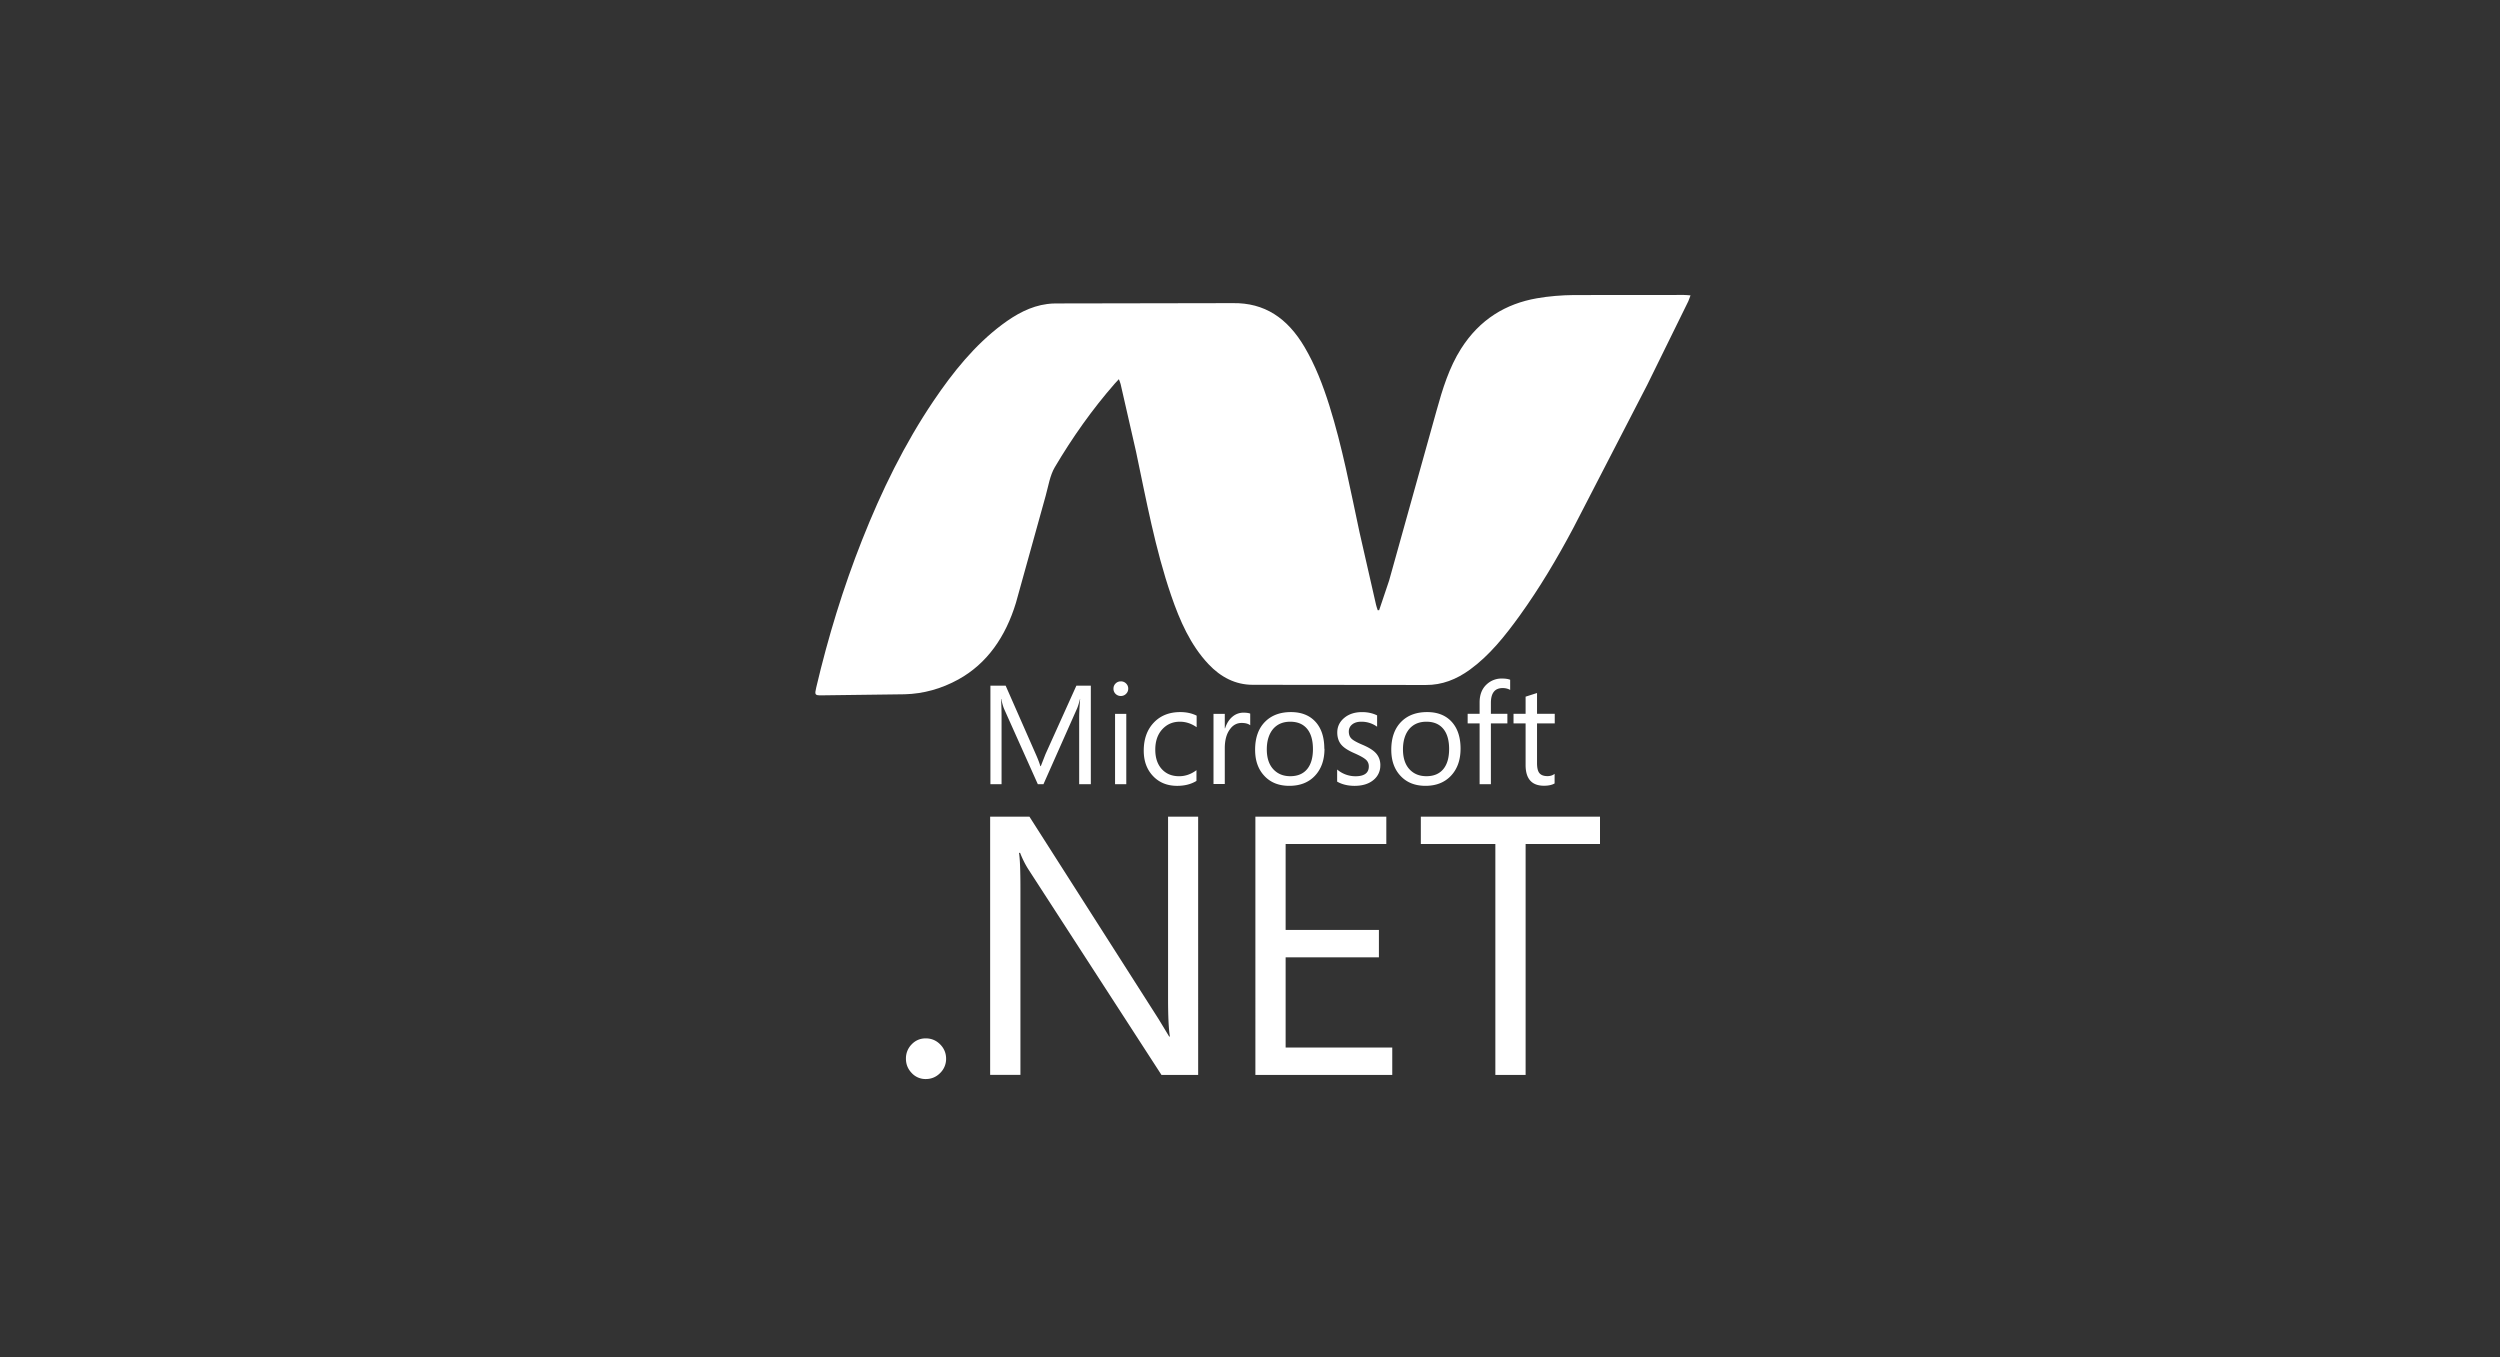
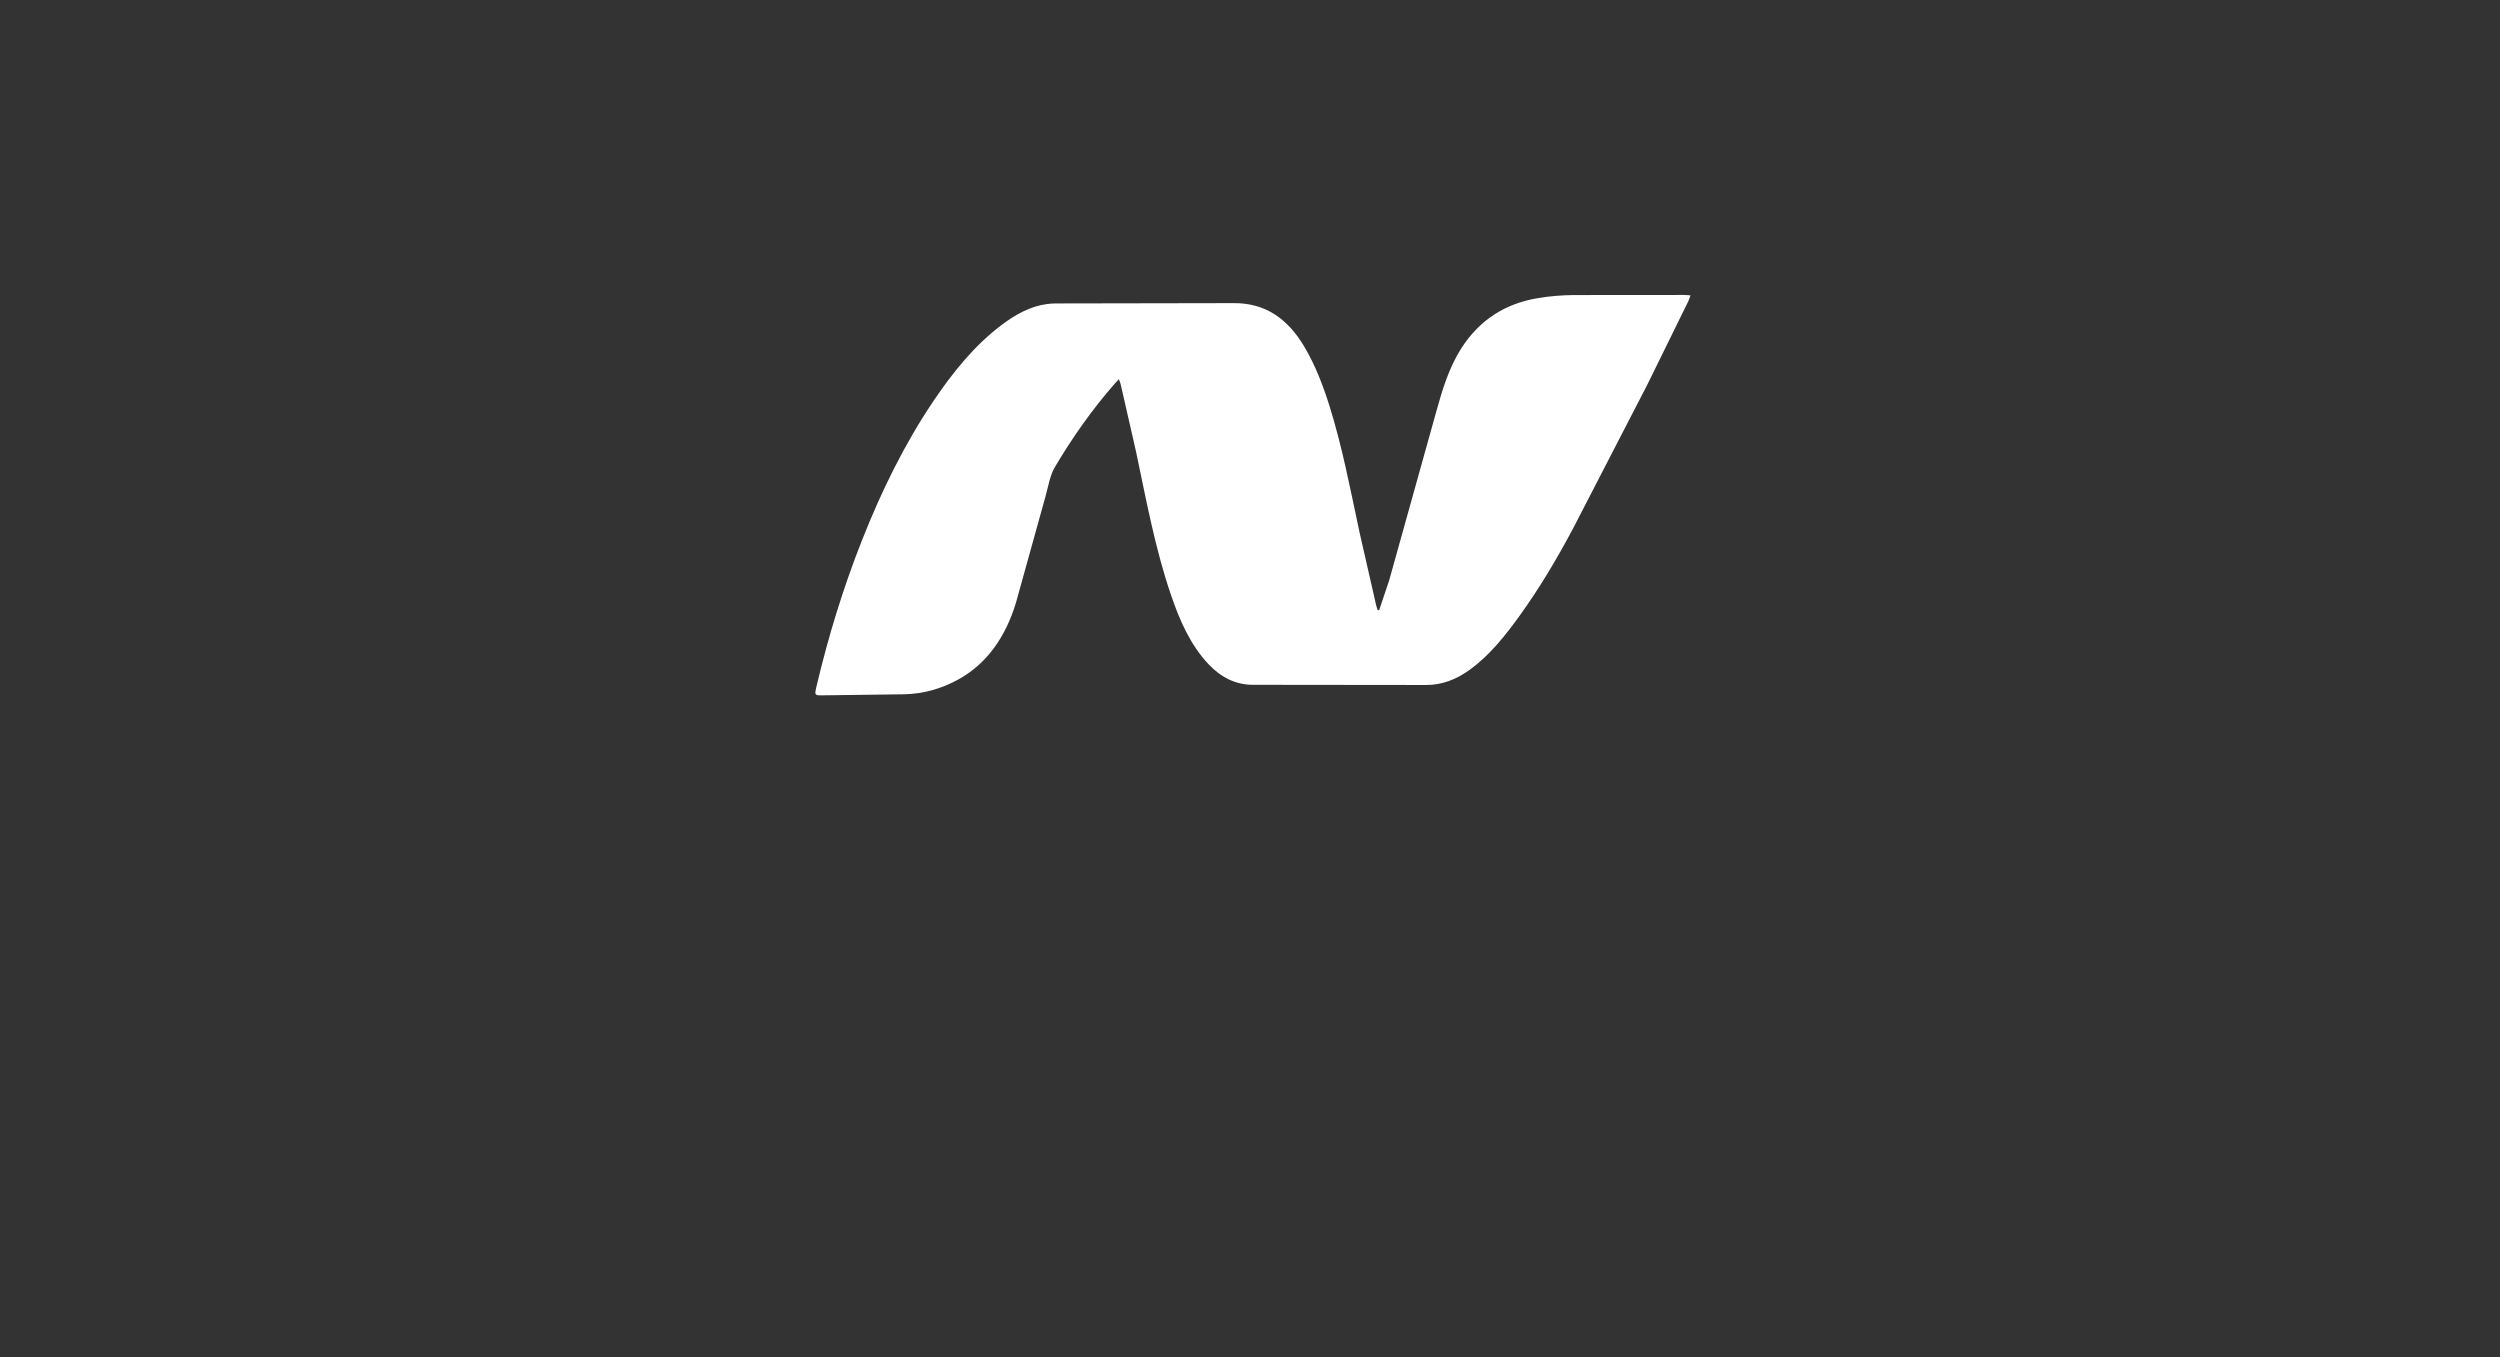
<svg xmlns="http://www.w3.org/2000/svg" width="175" height="95" fill="#fff" fill-rule="evenodd">
  <rect width="100%" height="100%" fill="#333333" stroke="none" />
-   <path d="M76.35 54.893h-.808v-4.63c0-.366.024-.81.067-1.336H75.6c-.076.307-.145.53-.206.667l-2.352 5.3h-.394l-2.356-5.26c-.066-.147-.136-.383-.206-.706h-.017c.025.276.04.724.04 1.345v4.62h-.78v-6.895h1.067l2.115 4.808c.16.362.262.637.312.825h.033l.33-.845 2.16-4.788h1.012v6.895zm2.49 0h-.786V49.97h.786v4.924zm.136-6.69c0 .145-.05.266-.152.366a.5.5 0 0 1-.367.15.51.51 0 0 1-.363-.144.49.49 0 0 1-.15-.371.49.49 0 0 1 .15-.362.5.5 0 0 1 .363-.146.5.5 0 0 1 .367.146c.1.098.152.22.152.362zm4.778 6.46c-.377.232-.828.346-1.35.346-.706 0-1.274-.234-1.708-.702-.422-.454-.634-1.04-.634-1.76 0-.806.23-1.46.696-1.956s1.085-.745 1.867-.745c.428 0 .807.083 1.14.25v.81c-.368-.258-.756-.386-1.173-.386-.5 0-.9.175-1.226.524-.33.357-.496.836-.496 1.432 0 .573.152 1.027.455 1.36s.708.5 1.218.5c.43 0 .834-.142 1.21-.423v.75zm3.76-3.897c-.14-.107-.34-.16-.602-.16-.32 0-.6.143-.807.432-.248.323-.37.77-.37 1.34v2.5h-.79V49.97h.79v1.015h.02c.116-.36.295-.636.534-.83a1.18 1.18 0 0 1 .754-.269c.2 0 .366.023.472.067l.001.817zm4.392 1.672c0-.63-.142-1.112-.427-1.442-.276-.318-.662-.476-1.16-.476-.5 0-.883.16-1.177.48-.3.343-.466.828-.466 1.456 0 .59.148 1.052.446 1.38s.696.498 1.197.498c.518 0 .915-.17 1.187-.504.266-.328.4-.793.4-1.395zm.808-.027c0 .784-.222 1.415-.663 1.887s-1.04.71-1.8.71c-.74 0-1.328-.237-1.758-.71-.423-.457-.635-1.06-.635-1.812 0-.857.24-1.517.72-1.986.446-.435 1.04-.654 1.788-.654.734 0 1.308.23 1.72.682s.616 1.083.616 1.882zm3.908 1.163a1.28 1.28 0 0 1-.452 1.003c-.33.288-.782.432-1.35.432-.466 0-.874-.097-1.22-.296v-.847a1.98 1.98 0 0 0 1.28.472c.624 0 .937-.23.937-.688a.61.61 0 0 0-.207-.475c-.14-.126-.408-.276-.808-.452-.412-.18-.706-.366-.88-.558-.208-.228-.313-.524-.313-.89 0-.41.164-.75.486-1.02s.74-.408 1.25-.408c.39 0 .742.076 1.053.23v.794a1.86 1.86 0 0 0-1.117-.351c-.26 0-.47.065-.627.19s-.237.295-.237.496c0 .218.066.388.198.51.117.112.365.25.74.41.42.176.724.36.91.545.24.237.36.538.36.903zm4.817-1.136c0-.63-.142-1.112-.428-1.442-.276-.318-.663-.476-1.16-.476-.5 0-.883.16-1.178.48-.3.343-.465.828-.465 1.456 0 .59.148 1.052.443 1.38.3.332.7.498 1.2.498.52 0 .914-.17 1.187-.504.266-.328.4-.793.4-1.395zm.8-.027c0 .784-.224 1.415-.666 1.887s-1.038.71-1.788.71c-.74 0-1.328-.237-1.76-.71-.423-.457-.635-1.06-.635-1.812 0-.857.242-1.517.72-1.986.445-.435 1.042-.654 1.79-.654.735 0 1.307.23 1.72.682s.62 1.083.62 1.882zm3.473-4.116c-.155-.086-.327-.13-.523-.13-.552 0-.826.347-.826 1.043v.76h1.154v.668h-1.154v4.256h-.79v-4.256h-.837v-.668h.837v-.798c0-.542.166-.967.504-1.273a1.51 1.51 0 0 1 1.064-.399c.244 0 .433.03.57.085v.712zm3.11 6.547c-.186.107-.434.16-.74.16-.86 0-1.29-.485-1.29-1.453v-2.912h-.845v-.67h.845v-1.2l.8-.256v1.457h1.24v.67h-1.24v2.778c0 .33.054.566.167.703s.3.21.563.21c.196 0 .366-.052.5-.16v.673zM66.227 74.11a1.37 1.37 0 0 1-.416 1.001c-.277.28-.613.422-1.008.422a1.31 1.31 0 0 1-.984-.422c-.27-.282-.403-.616-.403-1a1.39 1.39 0 0 1 .403-1.009c.27-.278.597-.416.984-.416.395 0 .73.14 1.008.42s.416.617.416 1.004zm17.646 1.134h-2.57l-9.33-14.41c-.218-.347-.406-.723-.566-1.135h-.077c.067.386.1 1.214.1 2.483v13.06h-2.12V57.166h2.75l9.05 14.182.732 1.21h.05c-.084-.52-.128-1.407-.128-2.658V57.166h2.106l.001 18.078zm13.584 0h-9.58V57.166h9.165v1.916h-7.048v6.013h6.53v1.917h-6.53v6.316h7.464v1.916zM112 59.082h-5.207v16.162h-2.118V59.082h-5.217v-1.917H112v1.917z" fill-rule="nonzero" />
  <path d="M96.54 42.712l.696-2.066 3.32-11.896c.422-1.525.885-3.026 1.715-4.336 1.314-2.07 3.144-3.155 5.31-3.534.85-.148 1.717-.217 2.577-.227l7.712-.006c.137 0 .273.016.467.03l-.152.404-2.872 5.844-5.188 10.048c-1.132 2.132-2.36 4.198-3.75 6.126-1.027 1.422-2.11 2.782-3.487 3.78-.94.68-1.943 1.077-3.082 1.07l-12.118-.013c-1.2-.002-2.23-.525-3.102-1.453-1.25-1.33-1.997-3.02-2.608-4.806-1.115-3.257-1.74-6.672-2.455-10.057l-1.08-4.733c-.023-.102-.07-.198-.122-.344l-.282.303c-1.575 1.8-2.963 3.763-4.204 5.86-.338.572-.452 1.325-.64 2.005l-2.08 7.487c-.72 2.368-2.013 4.252-4.033 5.365-1.18.65-2.442 1.002-3.752 1.036l-5.828.075c-.465.005-.486-.04-.365-.553.833-3.538 1.888-6.986 3.21-10.323 1.363-3.443 2.97-6.726 4.993-9.724 1.378-2.042 2.9-3.925 4.803-5.35.966-.722 1.992-1.292 3.16-1.443.192-.025.387-.04.58-.04l12.41-.022c2.22-.036 3.825 1.036 5.028 3.08.748 1.27 1.283 2.658 1.734 4.09.908 2.89 1.473 5.888 2.11 8.864l1.16 5.09c.03.127.077.25.116.373l.097-.003z" />
</svg>